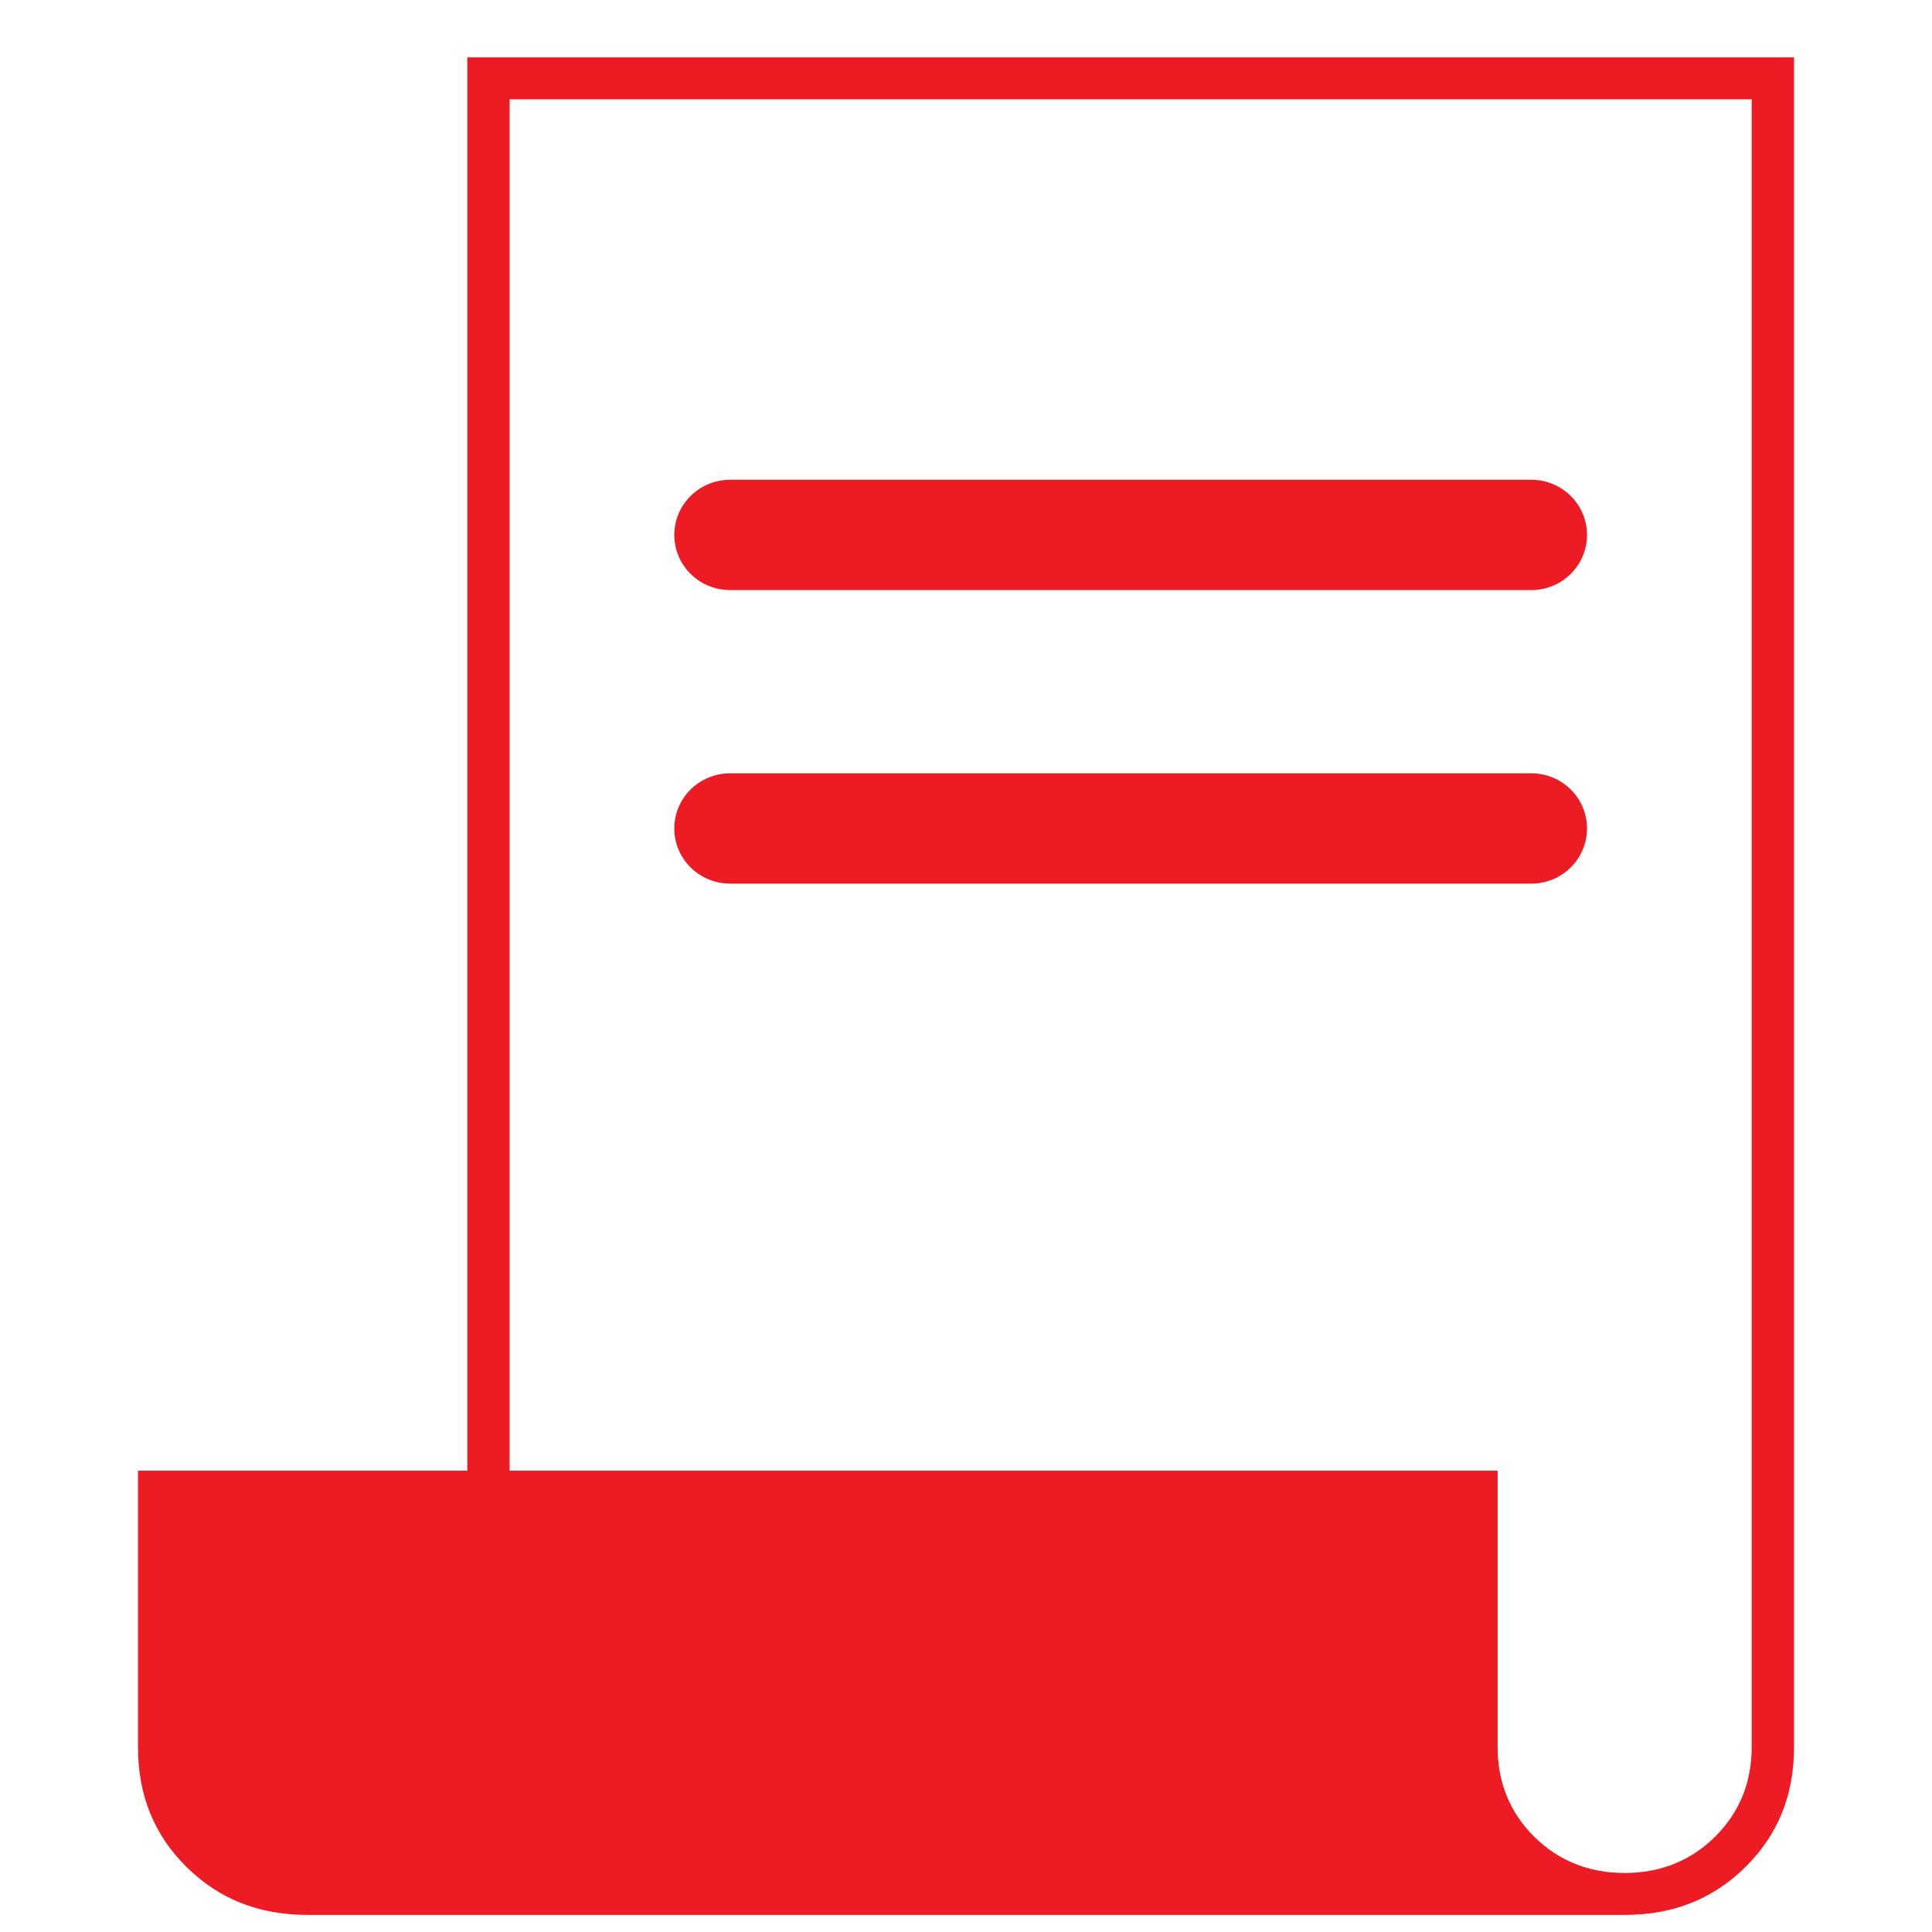
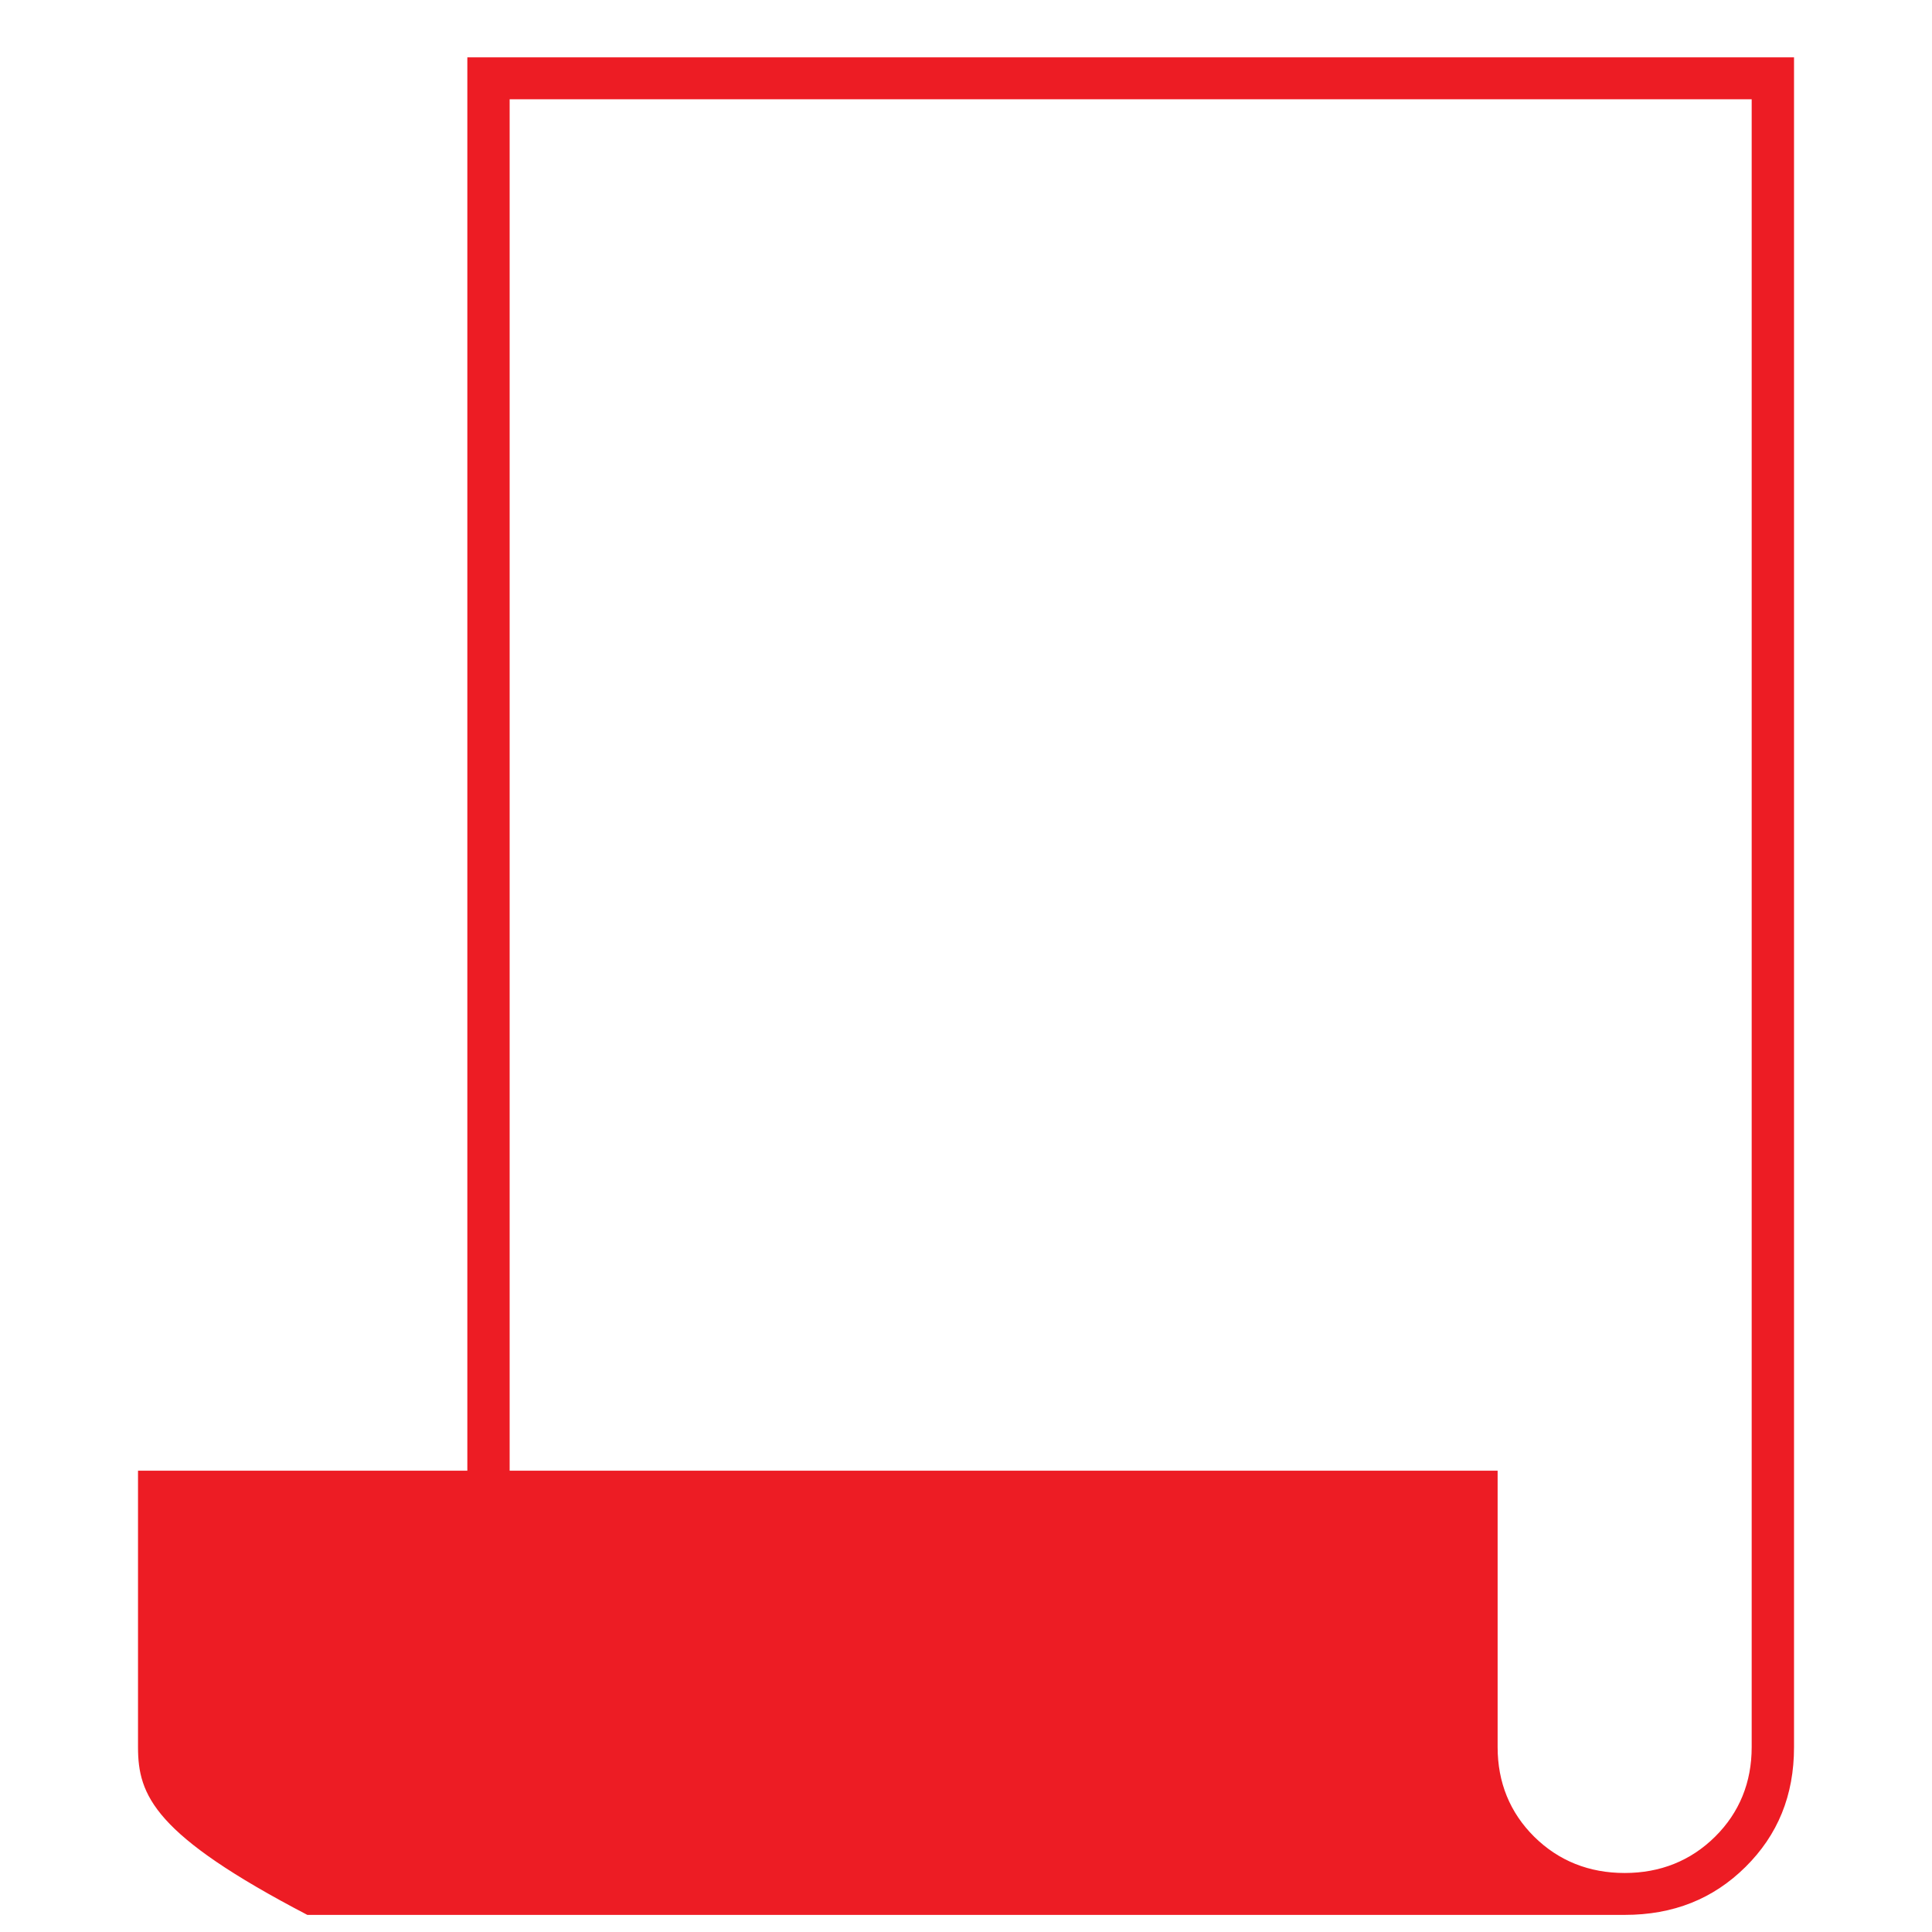
<svg xmlns="http://www.w3.org/2000/svg" width="48" height="48" viewBox="0 0 48 48" fill="none">
-   <path fill-rule="evenodd" clip-rule="evenodd" d="M42.61 45.633C43.217 45.032 43.52 44.28 43.52 43.408V2.466H12.662V36.539H37.208V43.408C37.208 44.28 37.511 45.032 38.117 45.633C38.725 46.234 39.483 46.534 40.364 46.534C41.244 46.534 42.003 46.234 42.61 45.633ZM3.429 43.408V36.539H11.611V1.424H44.572V43.408C44.572 44.608 44.169 45.589 43.367 46.383C42.566 47.177 41.575 47.575 40.364 47.575H7.636C6.425 47.575 5.434 47.177 4.633 46.383C3.831 45.589 3.429 44.608 3.429 43.408Z" fill="#ED1C24" />
-   <path fill-rule="evenodd" clip-rule="evenodd" d="M18.137 11.92H38.046C38.809 11.92 39.429 12.534 39.429 13.29C39.429 14.047 38.809 14.66 38.046 14.66H18.137C17.373 14.66 16.753 14.047 16.753 13.29C16.753 12.534 17.373 11.92 18.137 11.92ZM18.137 19.213H38.046C38.809 19.213 39.429 19.827 39.429 20.583C39.429 21.34 38.809 21.953 38.046 21.953H18.137C17.373 21.953 16.753 21.34 16.753 20.583C16.753 19.827 17.373 19.213 18.137 19.213Z" fill="#ED1C24" />
+   <path fill-rule="evenodd" clip-rule="evenodd" d="M42.61 45.633C43.217 45.032 43.52 44.28 43.52 43.408V2.466H12.662V36.539H37.208V43.408C37.208 44.28 37.511 45.032 38.117 45.633C38.725 46.234 39.483 46.534 40.364 46.534C41.244 46.534 42.003 46.234 42.61 45.633ZM3.429 43.408V36.539H11.611V1.424H44.572V43.408C44.572 44.608 44.169 45.589 43.367 46.383C42.566 47.177 41.575 47.575 40.364 47.575H7.636C3.831 45.589 3.429 44.608 3.429 43.408Z" fill="#ED1C24" />
</svg>